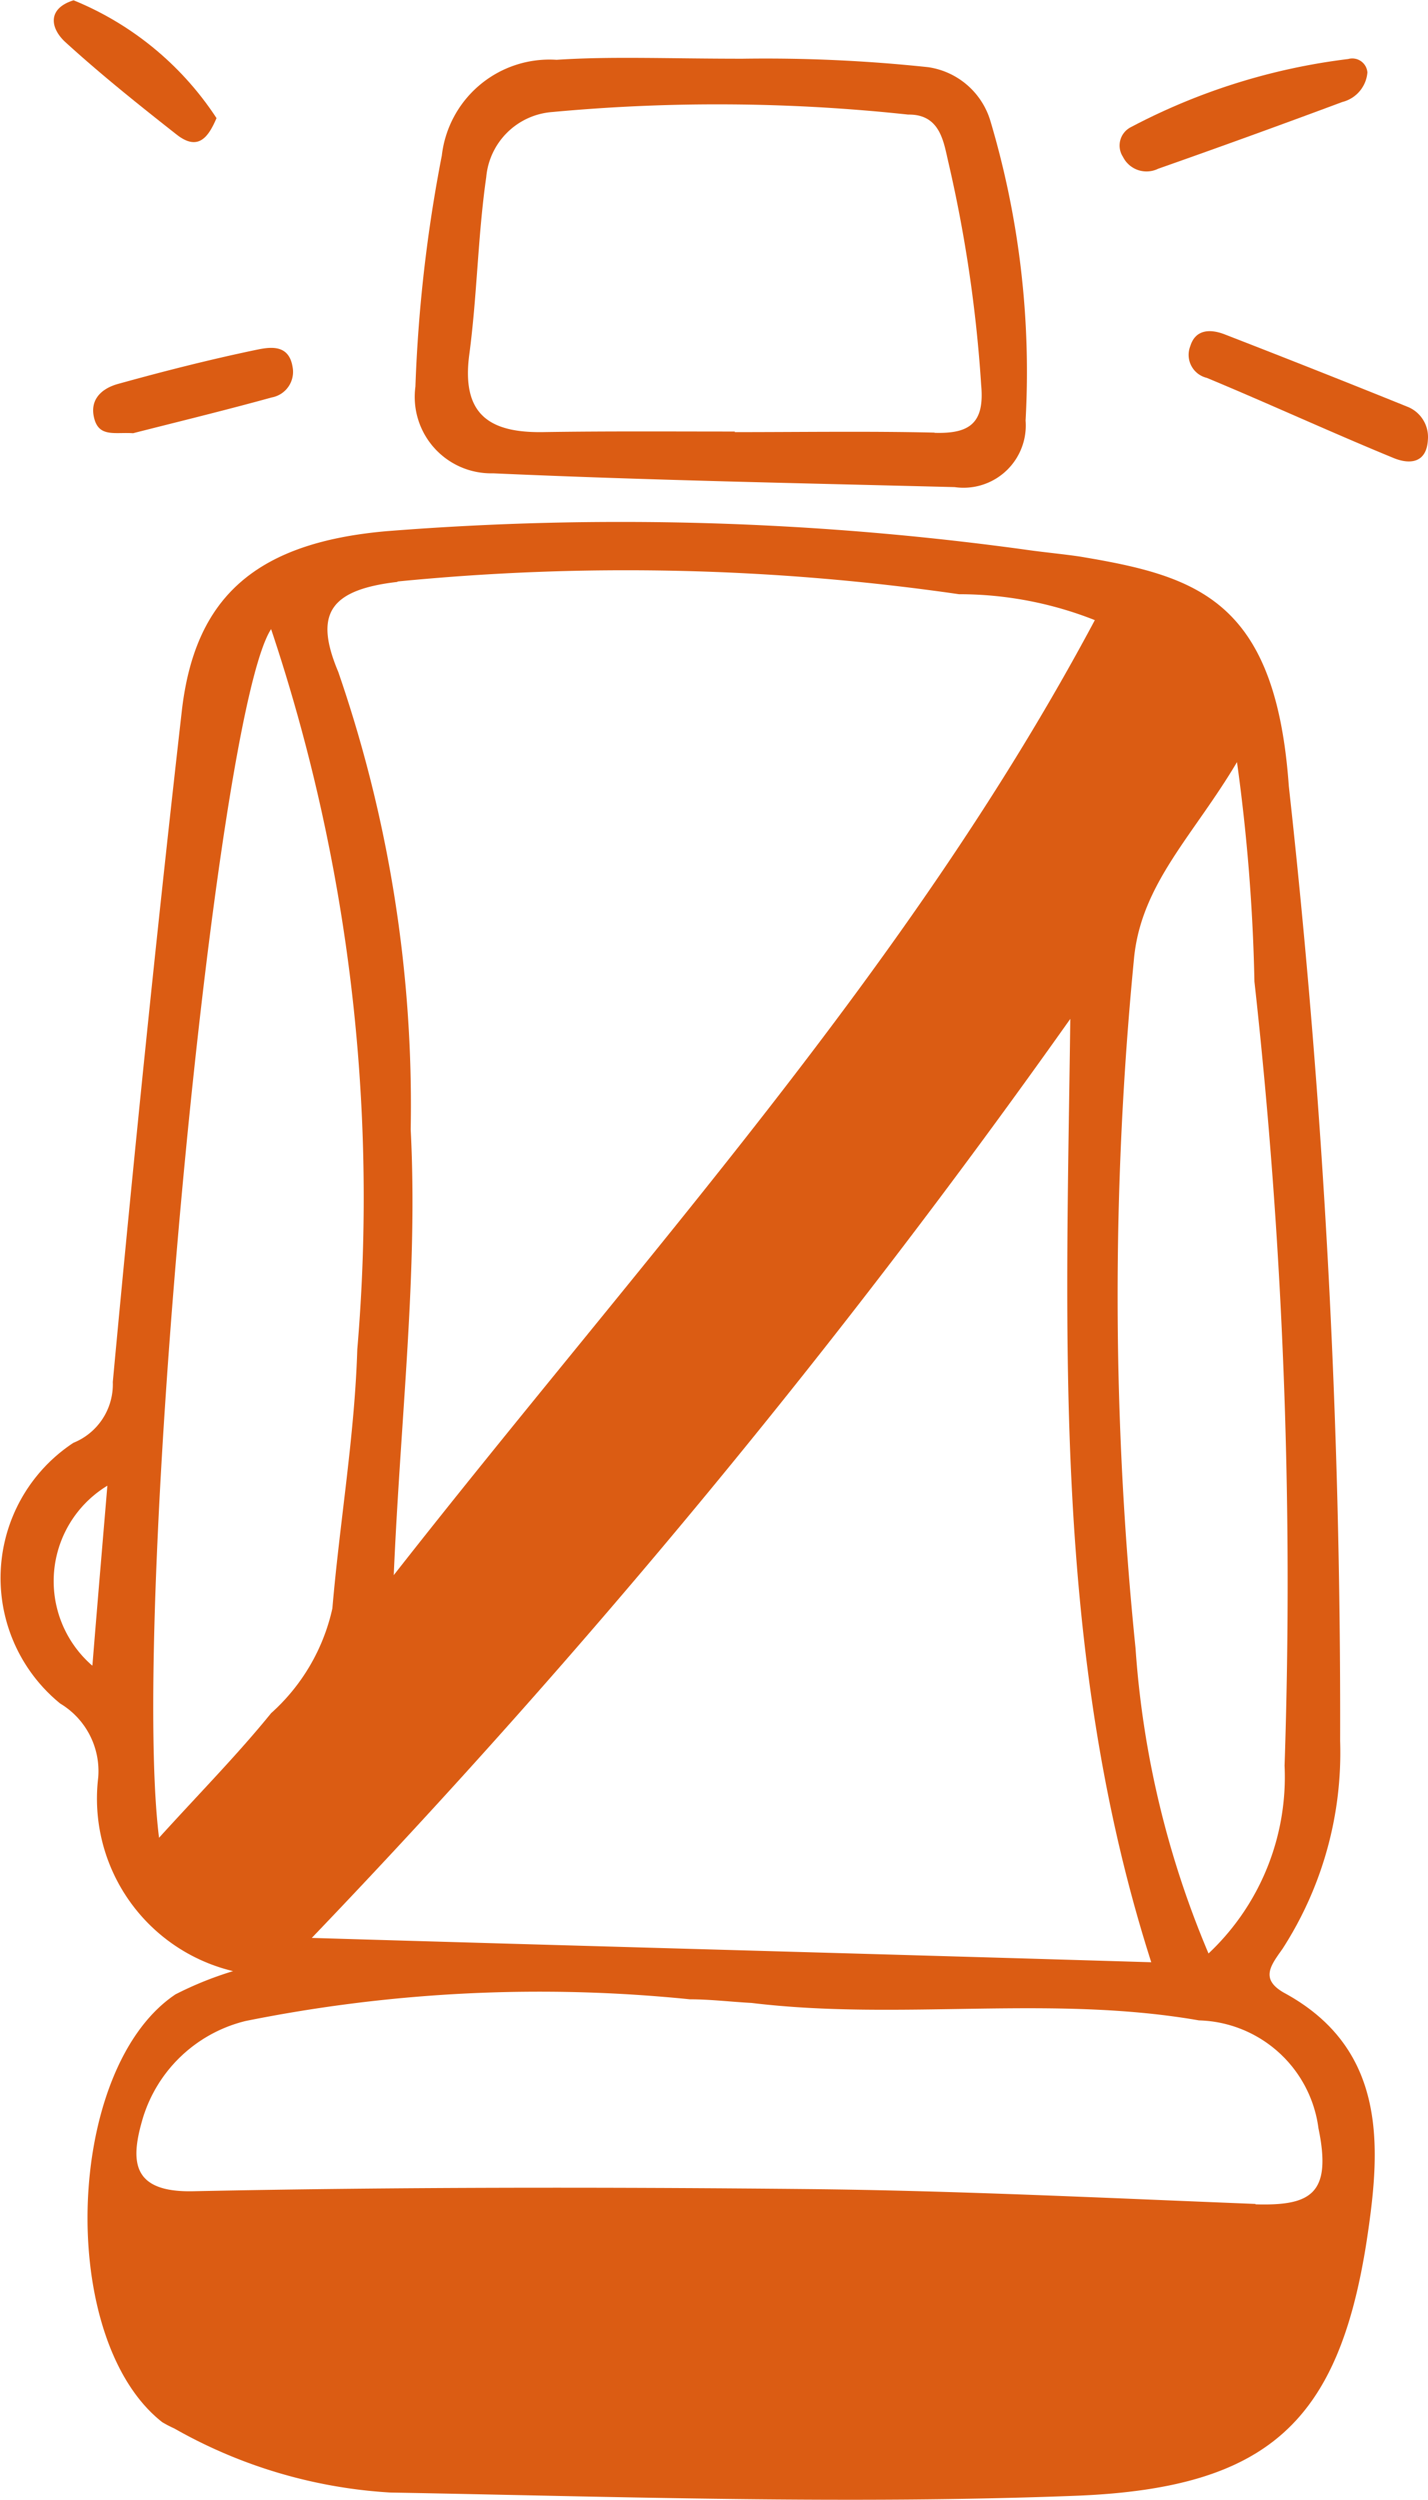
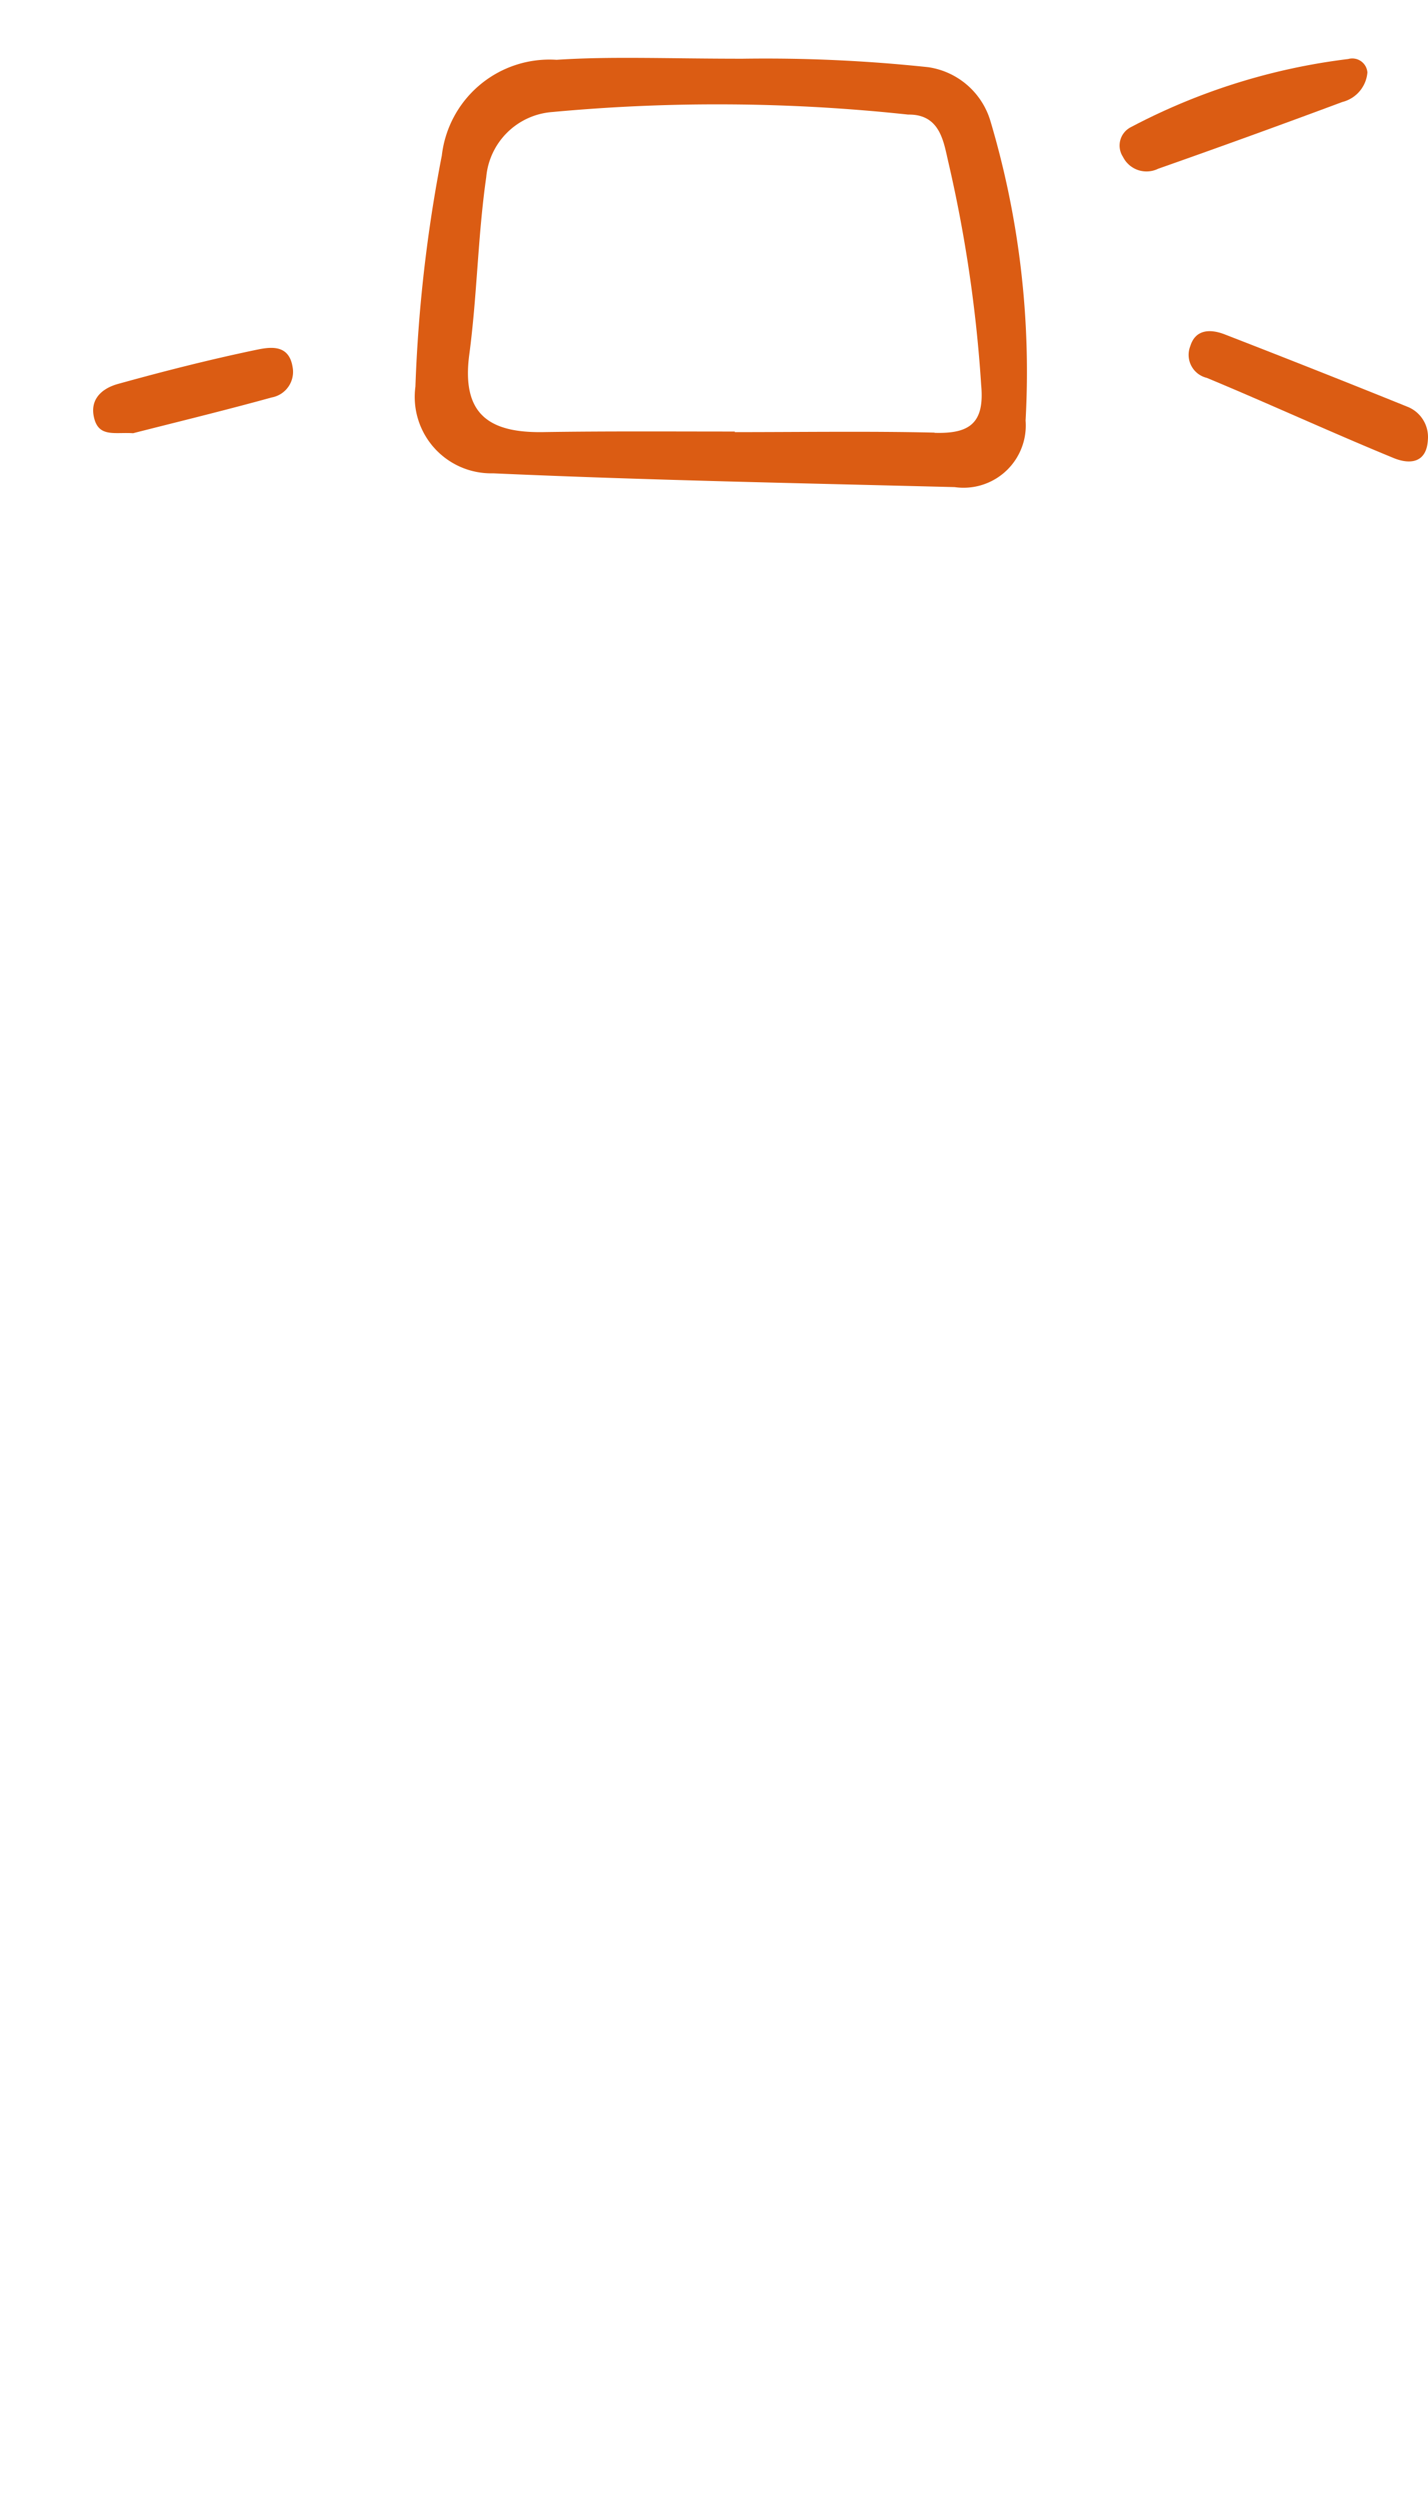
<svg xmlns="http://www.w3.org/2000/svg" width="14.496" height="25.372" viewBox="0 0 14.496 25.372">
  <defs>
    <style>.a{fill:#db5c13;}</style>
  </defs>
  <g transform="translate(-938.019 -1215.265)">
-     <path class="a" d="M951.054,1235.491c-.247-.14-.134-.279-.016-.446a3.672,3.672,0,0,0,.585-2.109,86.027,86.027,0,0,0-.521-9.693c-.134-1.894-.934-2.131-2.12-2.329-.182-.027-.365-.043-.552-.07a30.122,30.122,0,0,0-6.484-.188c-1.358.118-1.953.693-2.082,1.83-.258,2.271-.489,4.535-.7,6.806a.64.64,0,0,1-.4.617,1.643,1.643,0,0,0-.134,2.646.8.8,0,0,1,.386.751,1.8,1.8,0,0,0,1.369,1.965,3.532,3.532,0,0,0-.585.236c-1.122.751-1.208,3.5-.134,4.342a1.209,1.209,0,0,0,.123.064,5.036,5.036,0,0,0,2.19.65c2.324.042,4.653.123,6.983.032,1.942-.081,2.646-.762,2.93-2.582C952.031,1237.095,952.122,1236.07,951.054,1235.491Zm-12.1-3.322a1.134,1.134,0,0,1,.155-1.825C939.059,1230.94,939.01,1231.514,938.957,1232.169ZM949.53,1225c.07-.763.606-1.256,1.046-2a18.926,18.926,0,0,1,.177,2.227,55.378,55.378,0,0,1,.306,7.959,2.46,2.46,0,0,1-.772,1.906,9.616,9.616,0,0,1-.741-3.1A35.306,35.306,0,0,1,949.53,1225Zm.177,10.181c-2.845-.086-5.635-.161-8.523-.247a81.838,81.838,0,0,0,7.7-9.328C948.843,1228.841,948.7,1232.045,949.707,1235.185Zm-7.653-14.014a23.623,23.623,0,0,1,5.7.129,3.744,3.744,0,0,1,1.379.263c-1.889,3.543-4.589,6.467-7.117,9.693.07-1.621.247-3.08.172-4.524a13.467,13.467,0,0,0-.735-4.643C941.211,1221.509,941.35,1221.252,942.054,1221.171Zm-2.421,12.747c-.29-2.34.564-11.378,1.138-12.264a18.178,18.178,0,0,1,.875,7.31c-.027.881-.178,1.75-.253,2.63a2.008,2.008,0,0,1-.622,1.063C940.433,1233.07,940.057,1233.451,939.633,1233.918Zm11.131,3.72c-1.513-.06-3.032-.135-4.546-.151-2.077-.021-4.154-.021-6.231.022-.628.016-.644-.3-.526-.714a1.449,1.449,0,0,1,1.052-1.014,15.1,15.1,0,0,1,4.509-.22c.209,0,.418.026.627.037,1.509.183,3.033-.086,4.541.177a1.258,1.258,0,0,1,1.213,1.095C951.542,1237.536,951.322,1237.654,950.764,1237.638Z" />
    <path class="a" d="M948.075,1216.5a.776.776,0,0,0-.633-.553,15.562,15.562,0,0,0-1.884-.086c-.767,0-1.325-.026-1.889.011a1.1,1.1,0,0,0-1.165.972,14.992,14.992,0,0,0-.268,2.345.776.776,0,0,0,.789.88c1.562.07,3.124.1,4.685.14a.632.632,0,0,0,.72-.676A8.921,8.921,0,0,0,948.075,1216.5Zm-.569,3.156c-.676-.016-1.352-.005-2.028-.005v-.006c-.655,0-1.305-.005-1.959.006-.542.005-.816-.188-.736-.789s.086-1.2.172-1.8a.727.727,0,0,1,.671-.66,18.079,18.079,0,0,1,3.612.026c.327-.005.36.279.408.483a13.967,13.967,0,0,1,.333,2.26C948.016,1219.561,947.861,1219.669,947.506,1219.658Z" />
    <path class="a" d="M951.9,1216a.338.338,0,0,1-.254.3q-.933.348-1.871.678a.267.267,0,0,1-.357-.122.209.209,0,0,1,.08-.3,6.374,6.374,0,0,1,2.207-.692A.154.154,0,0,1,951.9,1216Z" />
    <path class="a" d="M952.514,1219.726c-.012.245-.19.252-.345.189-.638-.262-1.265-.551-1.9-.815a.24.24,0,0,1-.167-.322c.052-.17.2-.175.342-.122q.931.361,1.859.736A.33.33,0,0,1,952.514,1219.726Z" />
    <path class="a" d="M939.37,1219.662c-.18-.012-.342.043-.393-.145-.055-.2.08-.311.239-.355.461-.128.925-.246,1.393-.344.139-.029.341-.07.38.171a.264.264,0,0,1-.212.31C940.295,1219.432,939.809,1219.55,939.37,1219.662Z" />
-     <path class="a" d="M940.217,1216.464c-.079.183-.181.344-.406.166-.382-.3-.767-.608-1.128-.937-.154-.141-.187-.341.083-.425A3.161,3.161,0,0,1,940.217,1216.464Z" />
  </g>
</svg>